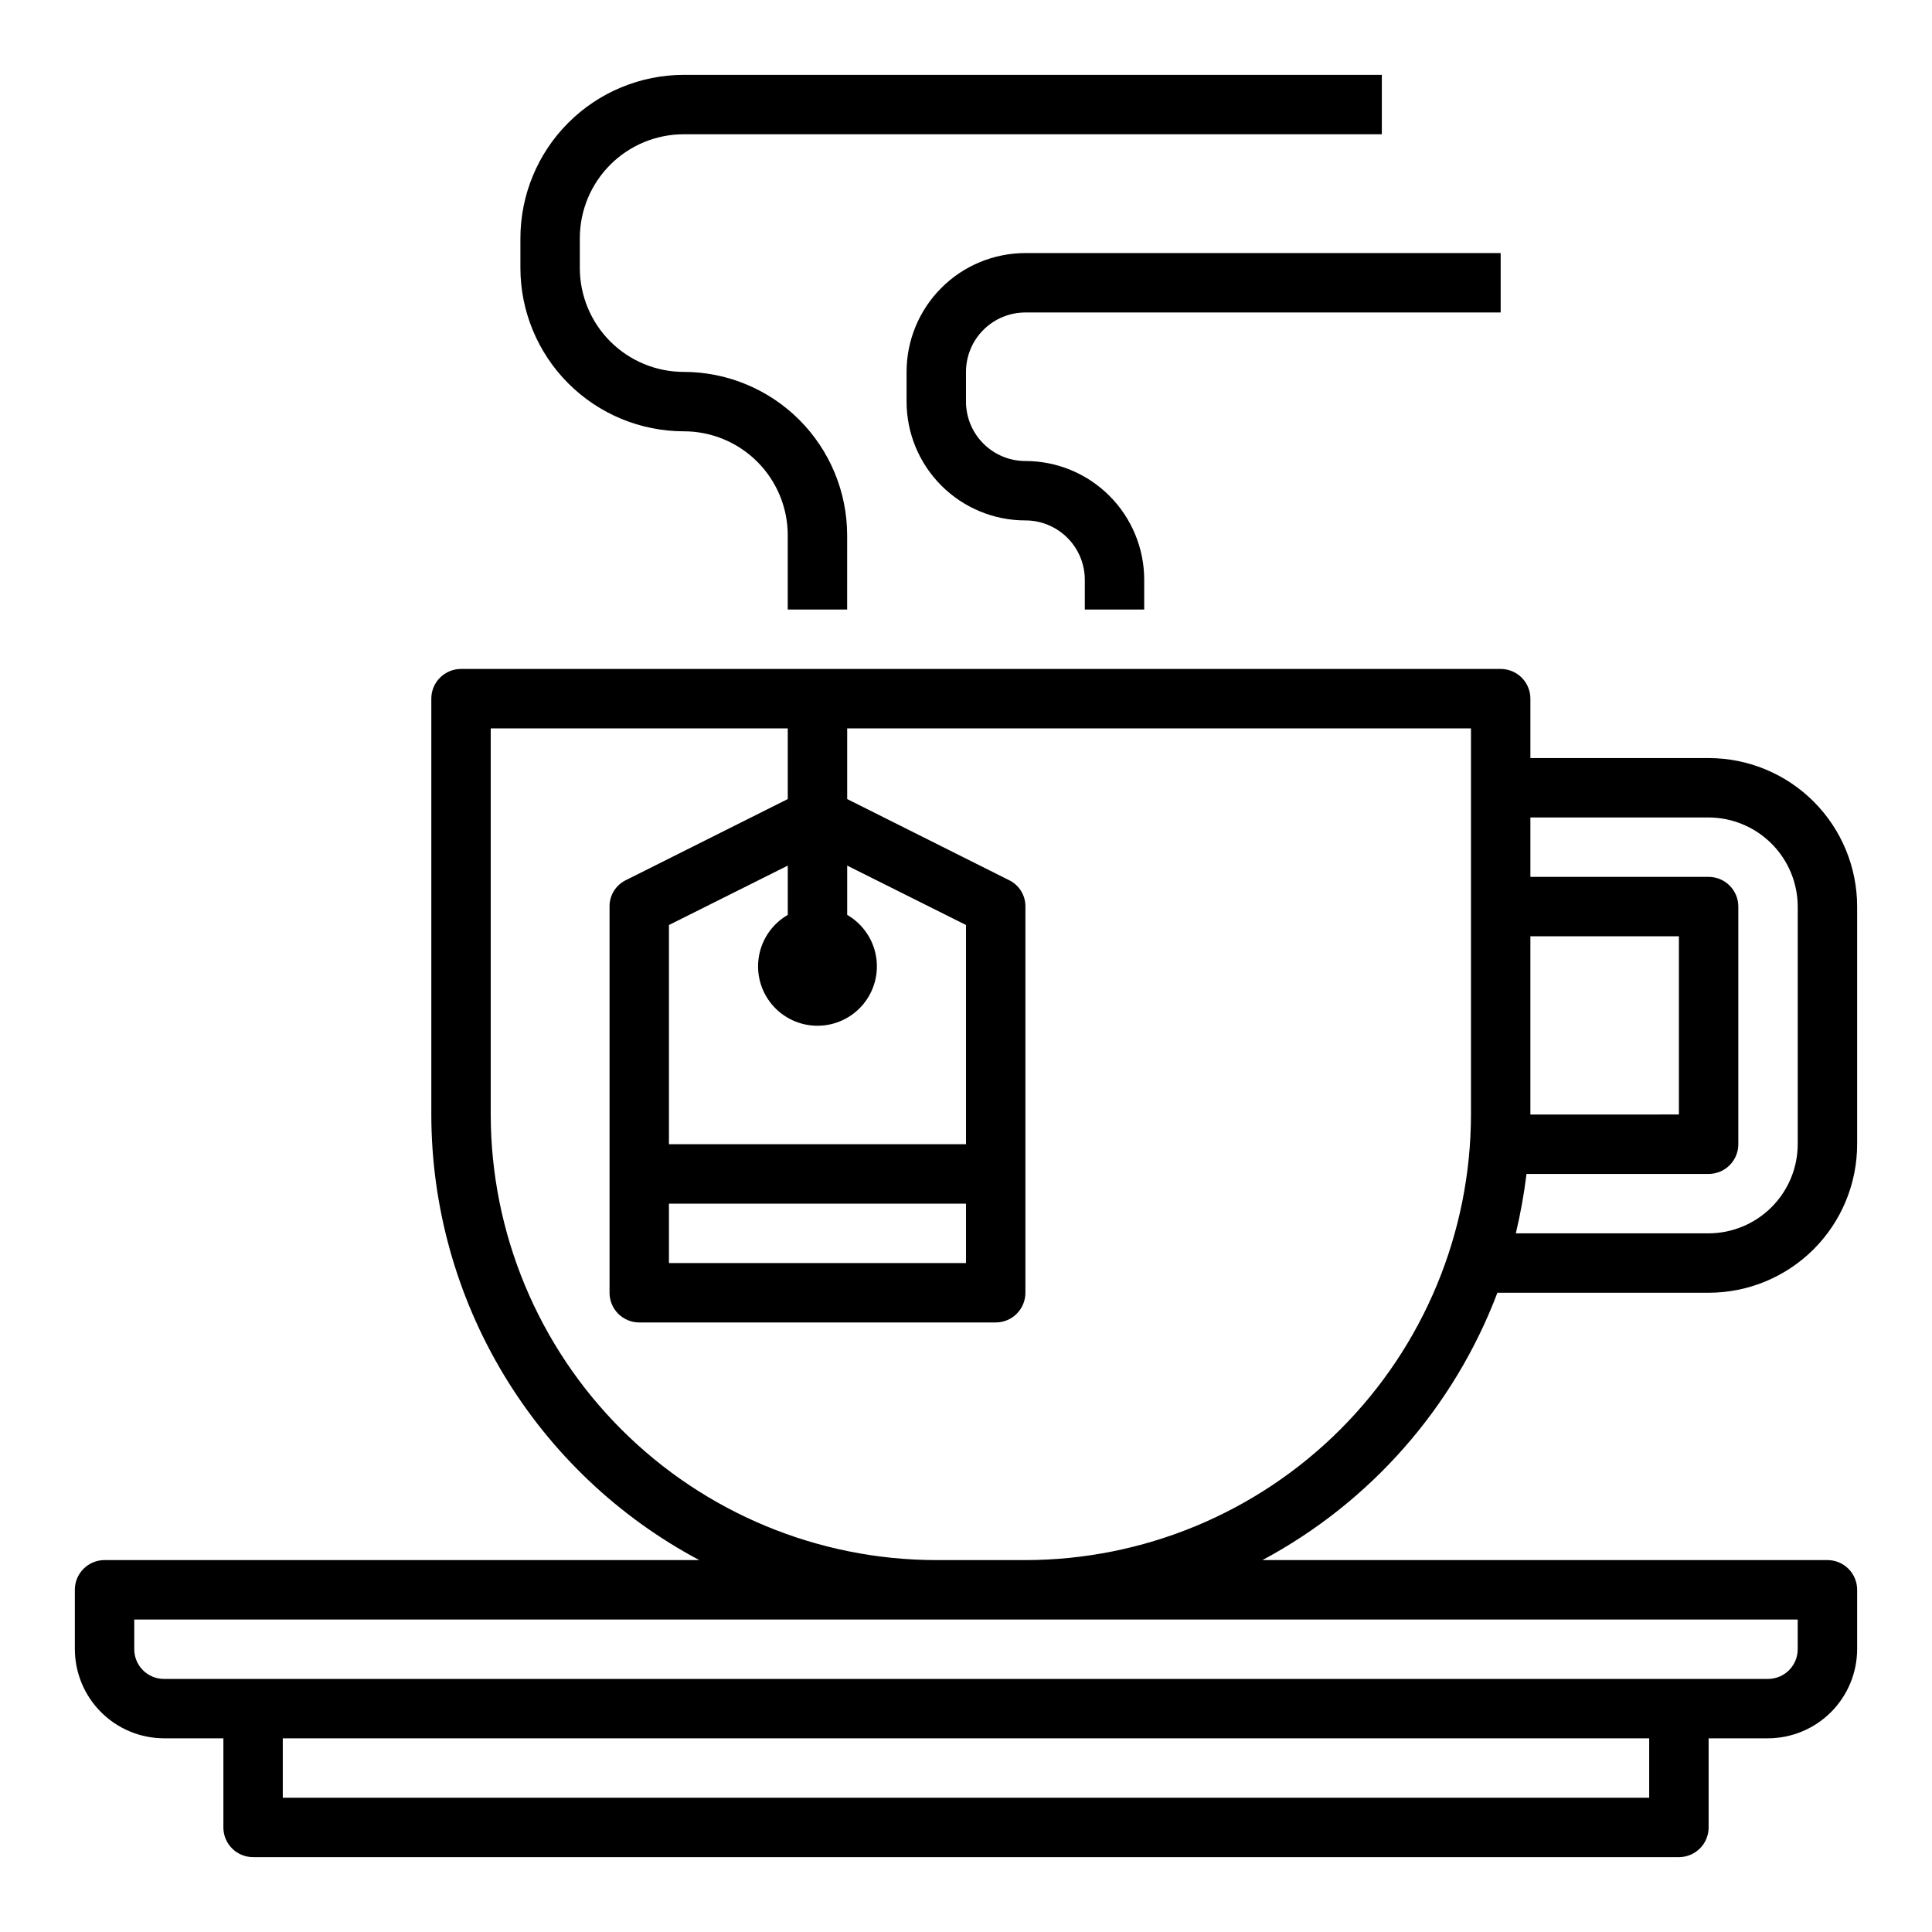
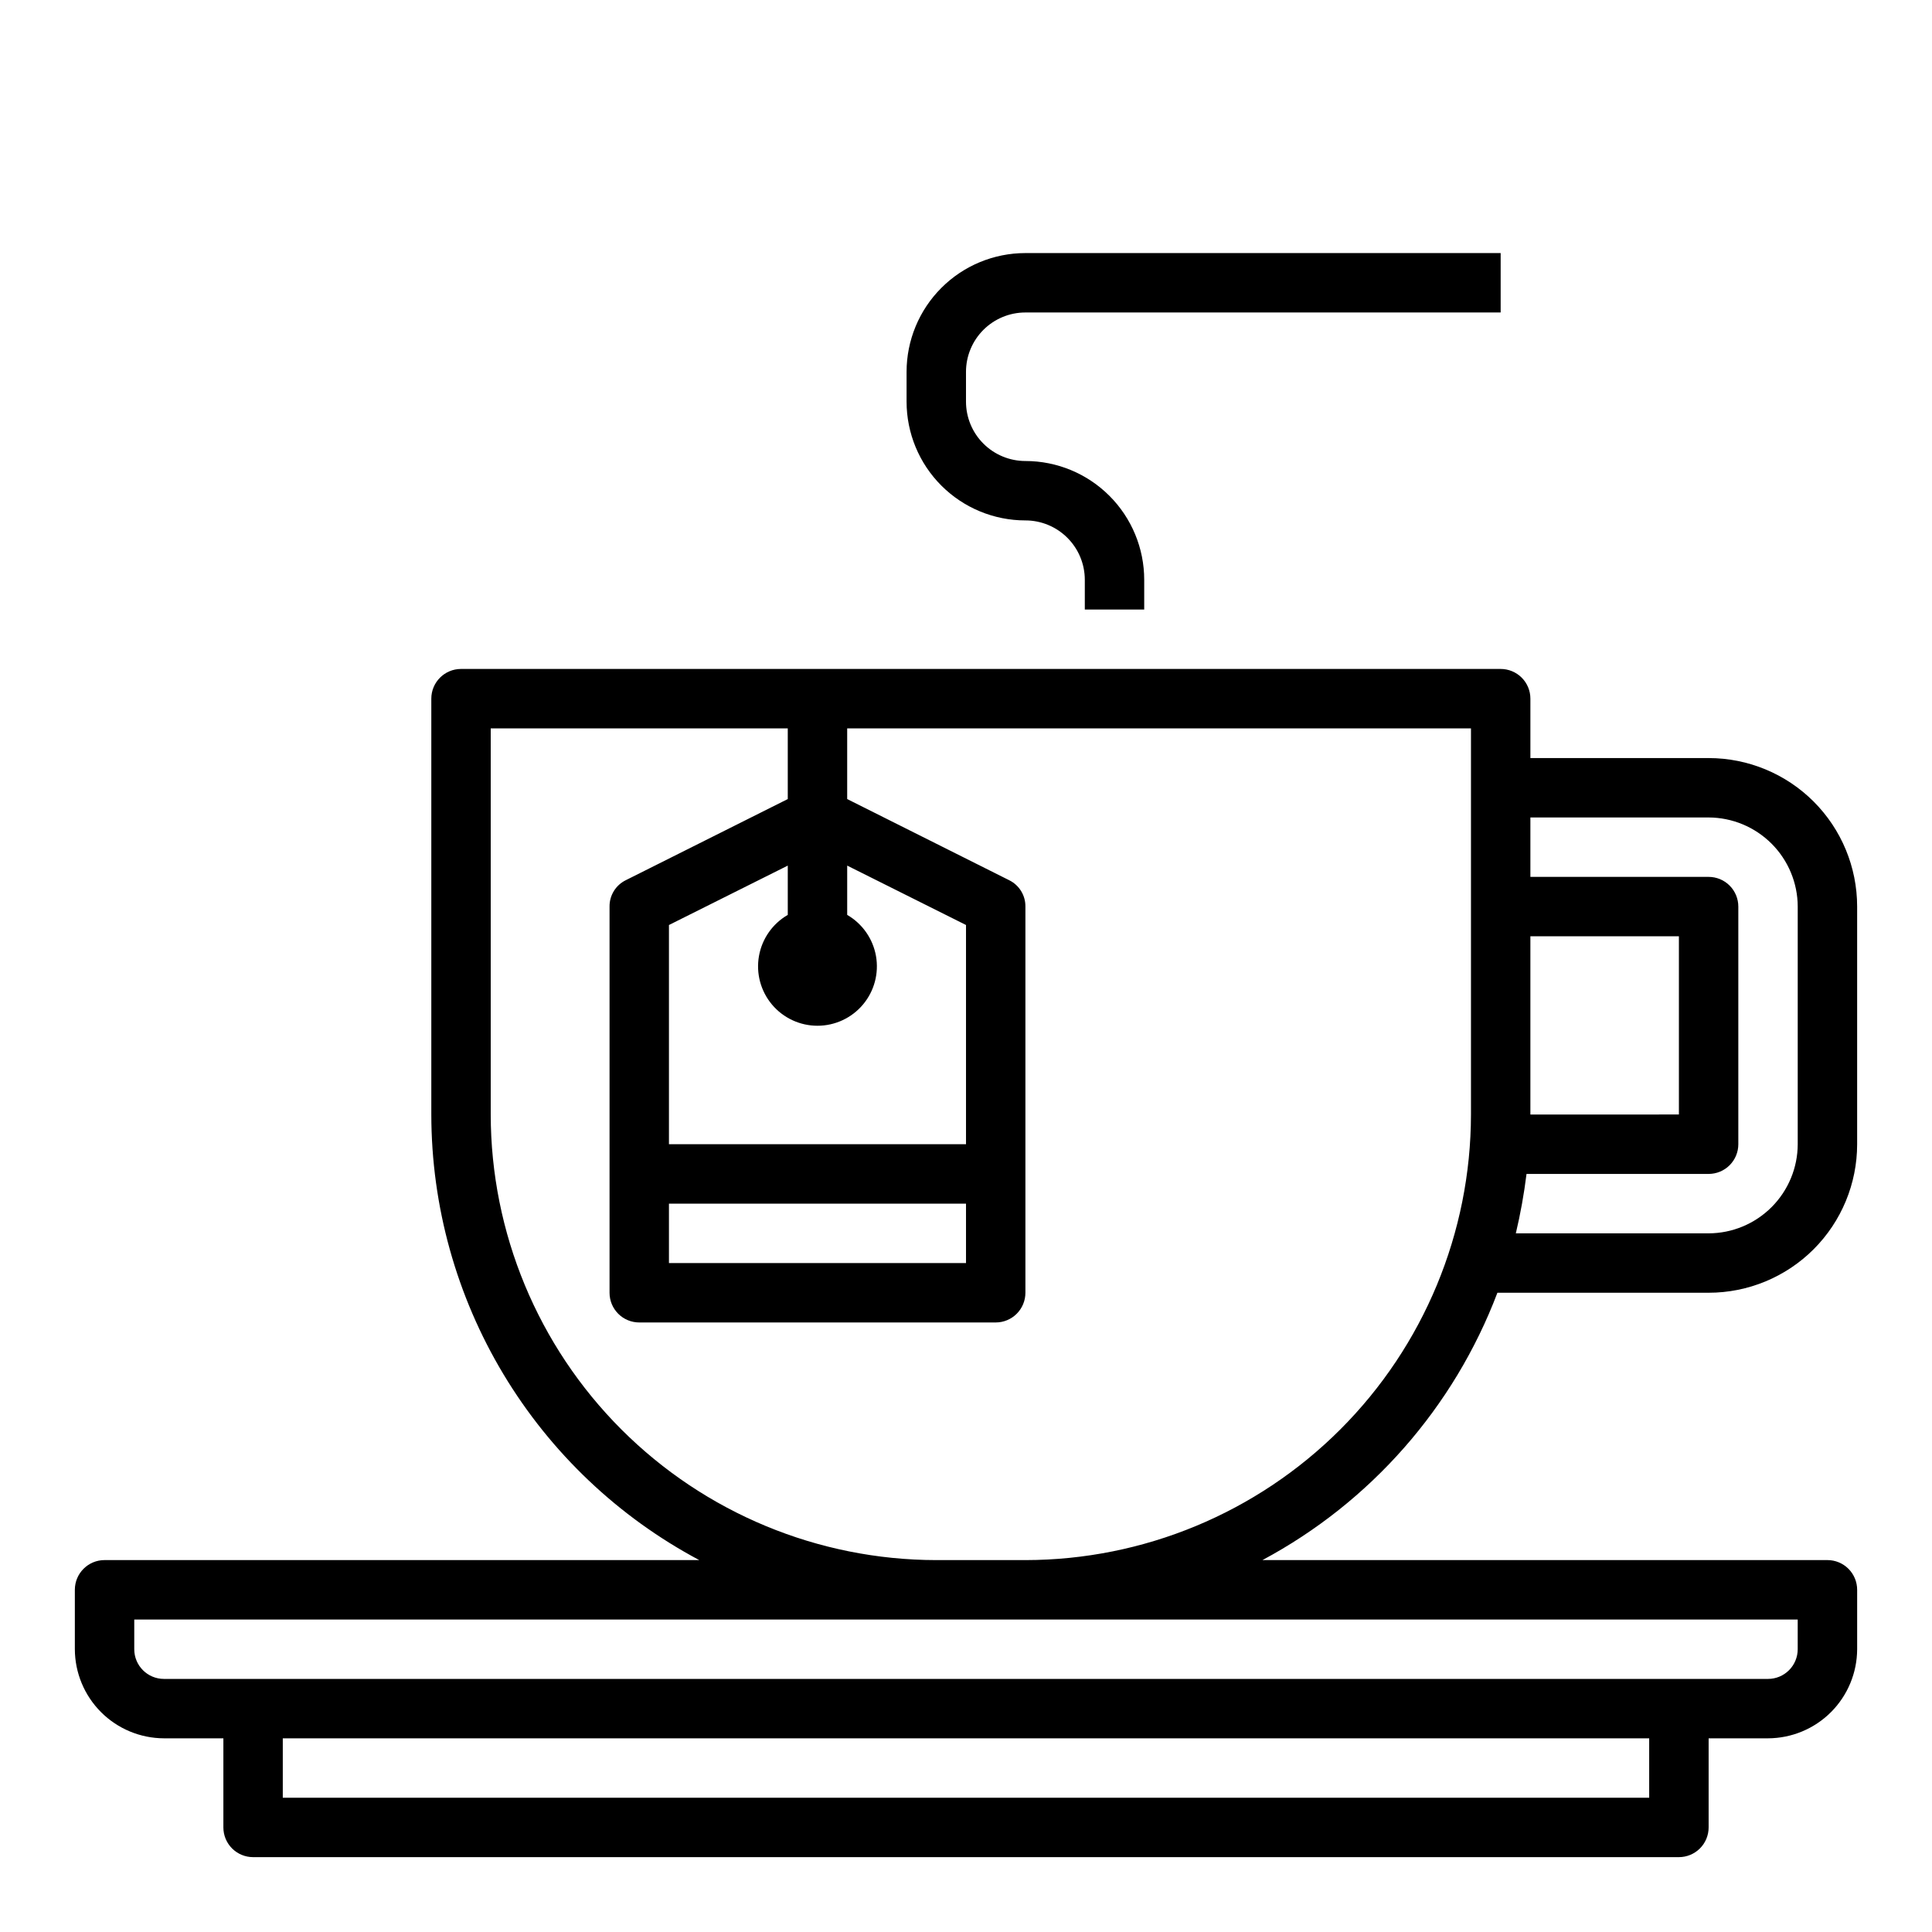
<svg xmlns="http://www.w3.org/2000/svg" fill="#000000" width="800px" height="800px" version="1.1" viewBox="144 144 512 512">
  <g>
    <path d="m540.83 486.59h55.973c10.438 0 20.449-4.144 27.832-11.527 7.379-7.383 11.527-17.395 11.527-27.832v-62.977c0-10.438-4.148-20.449-11.527-27.832-7.383-7.379-17.395-11.527-27.832-11.527h-47.234v-15.746c0-2.086-0.828-4.09-2.305-5.566-1.477-1.473-3.481-2.305-5.566-2.305h-275.52c-4.348 0-7.875 3.523-7.875 7.871v110.21c0.023 24.27 6.641 48.078 19.148 68.875 12.508 20.801 30.434 37.809 51.859 49.203h-157.6c-4.348 0-7.875 3.527-7.875 7.875v15.742c0.02 6.258 2.516 12.254 6.941 16.68 4.422 4.426 10.418 6.918 16.676 6.938h15.746v23.617c0 2.086 0.828 4.09 2.305 5.566 1.477 1.473 3.477 2.305 5.566 2.305h377.86c2.09 0 4.09-0.832 5.566-2.305 1.477-1.477 2.309-3.481 2.309-5.566v-23.617h15.742c6.258-0.02 12.254-2.512 16.68-6.938 4.422-4.426 6.918-10.422 6.938-16.68v-15.742c0-2.09-0.832-4.09-2.305-5.566-1.477-1.477-3.481-2.309-5.566-2.309h-149.73c28.633-15.316 50.754-40.484 62.266-70.848zm8.738-94.465h39.359v47.23l-39.359 0.004zm-1.023 62.977h48.258c2.086 0 4.09-0.828 5.566-2.305 1.473-1.477 2.305-3.477 2.305-5.566v-62.977c0-2.086-0.832-4.09-2.305-5.566-1.477-1.477-3.481-2.305-5.566-2.305h-47.234v-15.746h47.234c6.258 0.02 12.25 2.516 16.676 6.938 4.426 4.426 6.922 10.422 6.938 16.68v62.977c-0.016 6.258-2.512 12.254-6.938 16.68-4.426 4.422-10.418 6.918-16.676 6.938h-51.09c1.23-5.191 2.176-10.449 2.832-15.746zm-180.03-68.645v-13.066l31.488 15.742v58.098h-78.723v-58.094l31.488-15.742v13.066-0.004c-4.031 2.328-6.824 6.32-7.633 10.902-0.809 4.582 0.453 9.289 3.445 12.855 2.992 3.562 7.406 5.621 12.059 5.621 4.656 0 9.07-2.059 12.062-5.621 2.992-3.566 4.254-8.273 3.445-12.855-0.809-4.582-3.606-8.574-7.633-10.902zm31.488 76.52v15.742h-78.723v-15.742zm181.05 157.44h-362.11v-15.742h362.11zm39.359-47.23v7.871c0 2.09-0.828 4.09-2.305 5.566-1.477 1.477-3.477 2.305-5.566 2.305h-425.09c-4.348 0-7.871-3.523-7.871-7.871v-7.871zm-204.67-15.746h-23.617c-31.305-0.035-61.316-12.488-83.453-34.625s-34.59-52.148-34.625-83.453v-102.34h78.719v18.734l-42.902 21.492c-2.676 1.301-4.363 4.027-4.328 7.004v102.34c0 2.09 0.828 4.09 2.305 5.566 1.477 1.477 3.481 2.305 5.566 2.305h94.465c2.086 0 4.09-0.828 5.566-2.305s2.305-3.477 2.305-5.566v-102.34c0.035-2.977-1.652-5.703-4.328-7.004l-42.902-21.492v-18.734h165.31v102.34c-0.039 31.305-12.492 61.316-34.629 83.453-22.137 22.137-52.148 34.59-83.453 34.625z" />
    <path d="m415.74 226.81h125.95v-15.742h-125.95c-8.352 0-16.359 3.316-22.266 9.223s-9.223 13.914-9.223 22.266v7.871c0 8.352 3.316 16.359 9.223 22.266s13.914 9.223 22.266 9.223c4.176 0 8.18 1.66 11.133 4.613 2.953 2.949 4.613 6.957 4.613 11.133v7.871h15.742v-7.871c0-8.352-3.316-16.363-9.223-22.266-5.906-5.906-13.914-9.223-22.266-9.223-4.176 0-8.18-1.66-11.133-4.613s-4.609-6.957-4.609-11.133v-7.871c0-4.176 1.656-8.18 4.609-11.133s6.957-4.613 11.133-4.613z" />
-     <path d="m325.21 258.3c7.309 0 14.316 2.902 19.48 8.07 5.168 5.168 8.07 12.176 8.07 19.484v19.68h15.742l0.004-19.68c-0.016-11.48-4.578-22.484-12.695-30.602-8.117-8.117-19.125-12.684-30.602-12.695-7.309 0-14.316-2.902-19.484-8.07-5.164-5.168-8.066-12.176-8.066-19.48v-7.875c0-7.305 2.902-14.312 8.066-19.48 5.168-5.168 12.176-8.07 19.484-8.07h184.99v-15.746h-184.99c-11.48 0.016-22.484 4.578-30.602 12.695-8.117 8.117-12.684 19.125-12.695 30.602v7.875c0.012 11.477 4.578 22.484 12.695 30.598 8.117 8.117 19.121 12.684 30.602 12.695z" />
  </g>
</svg>